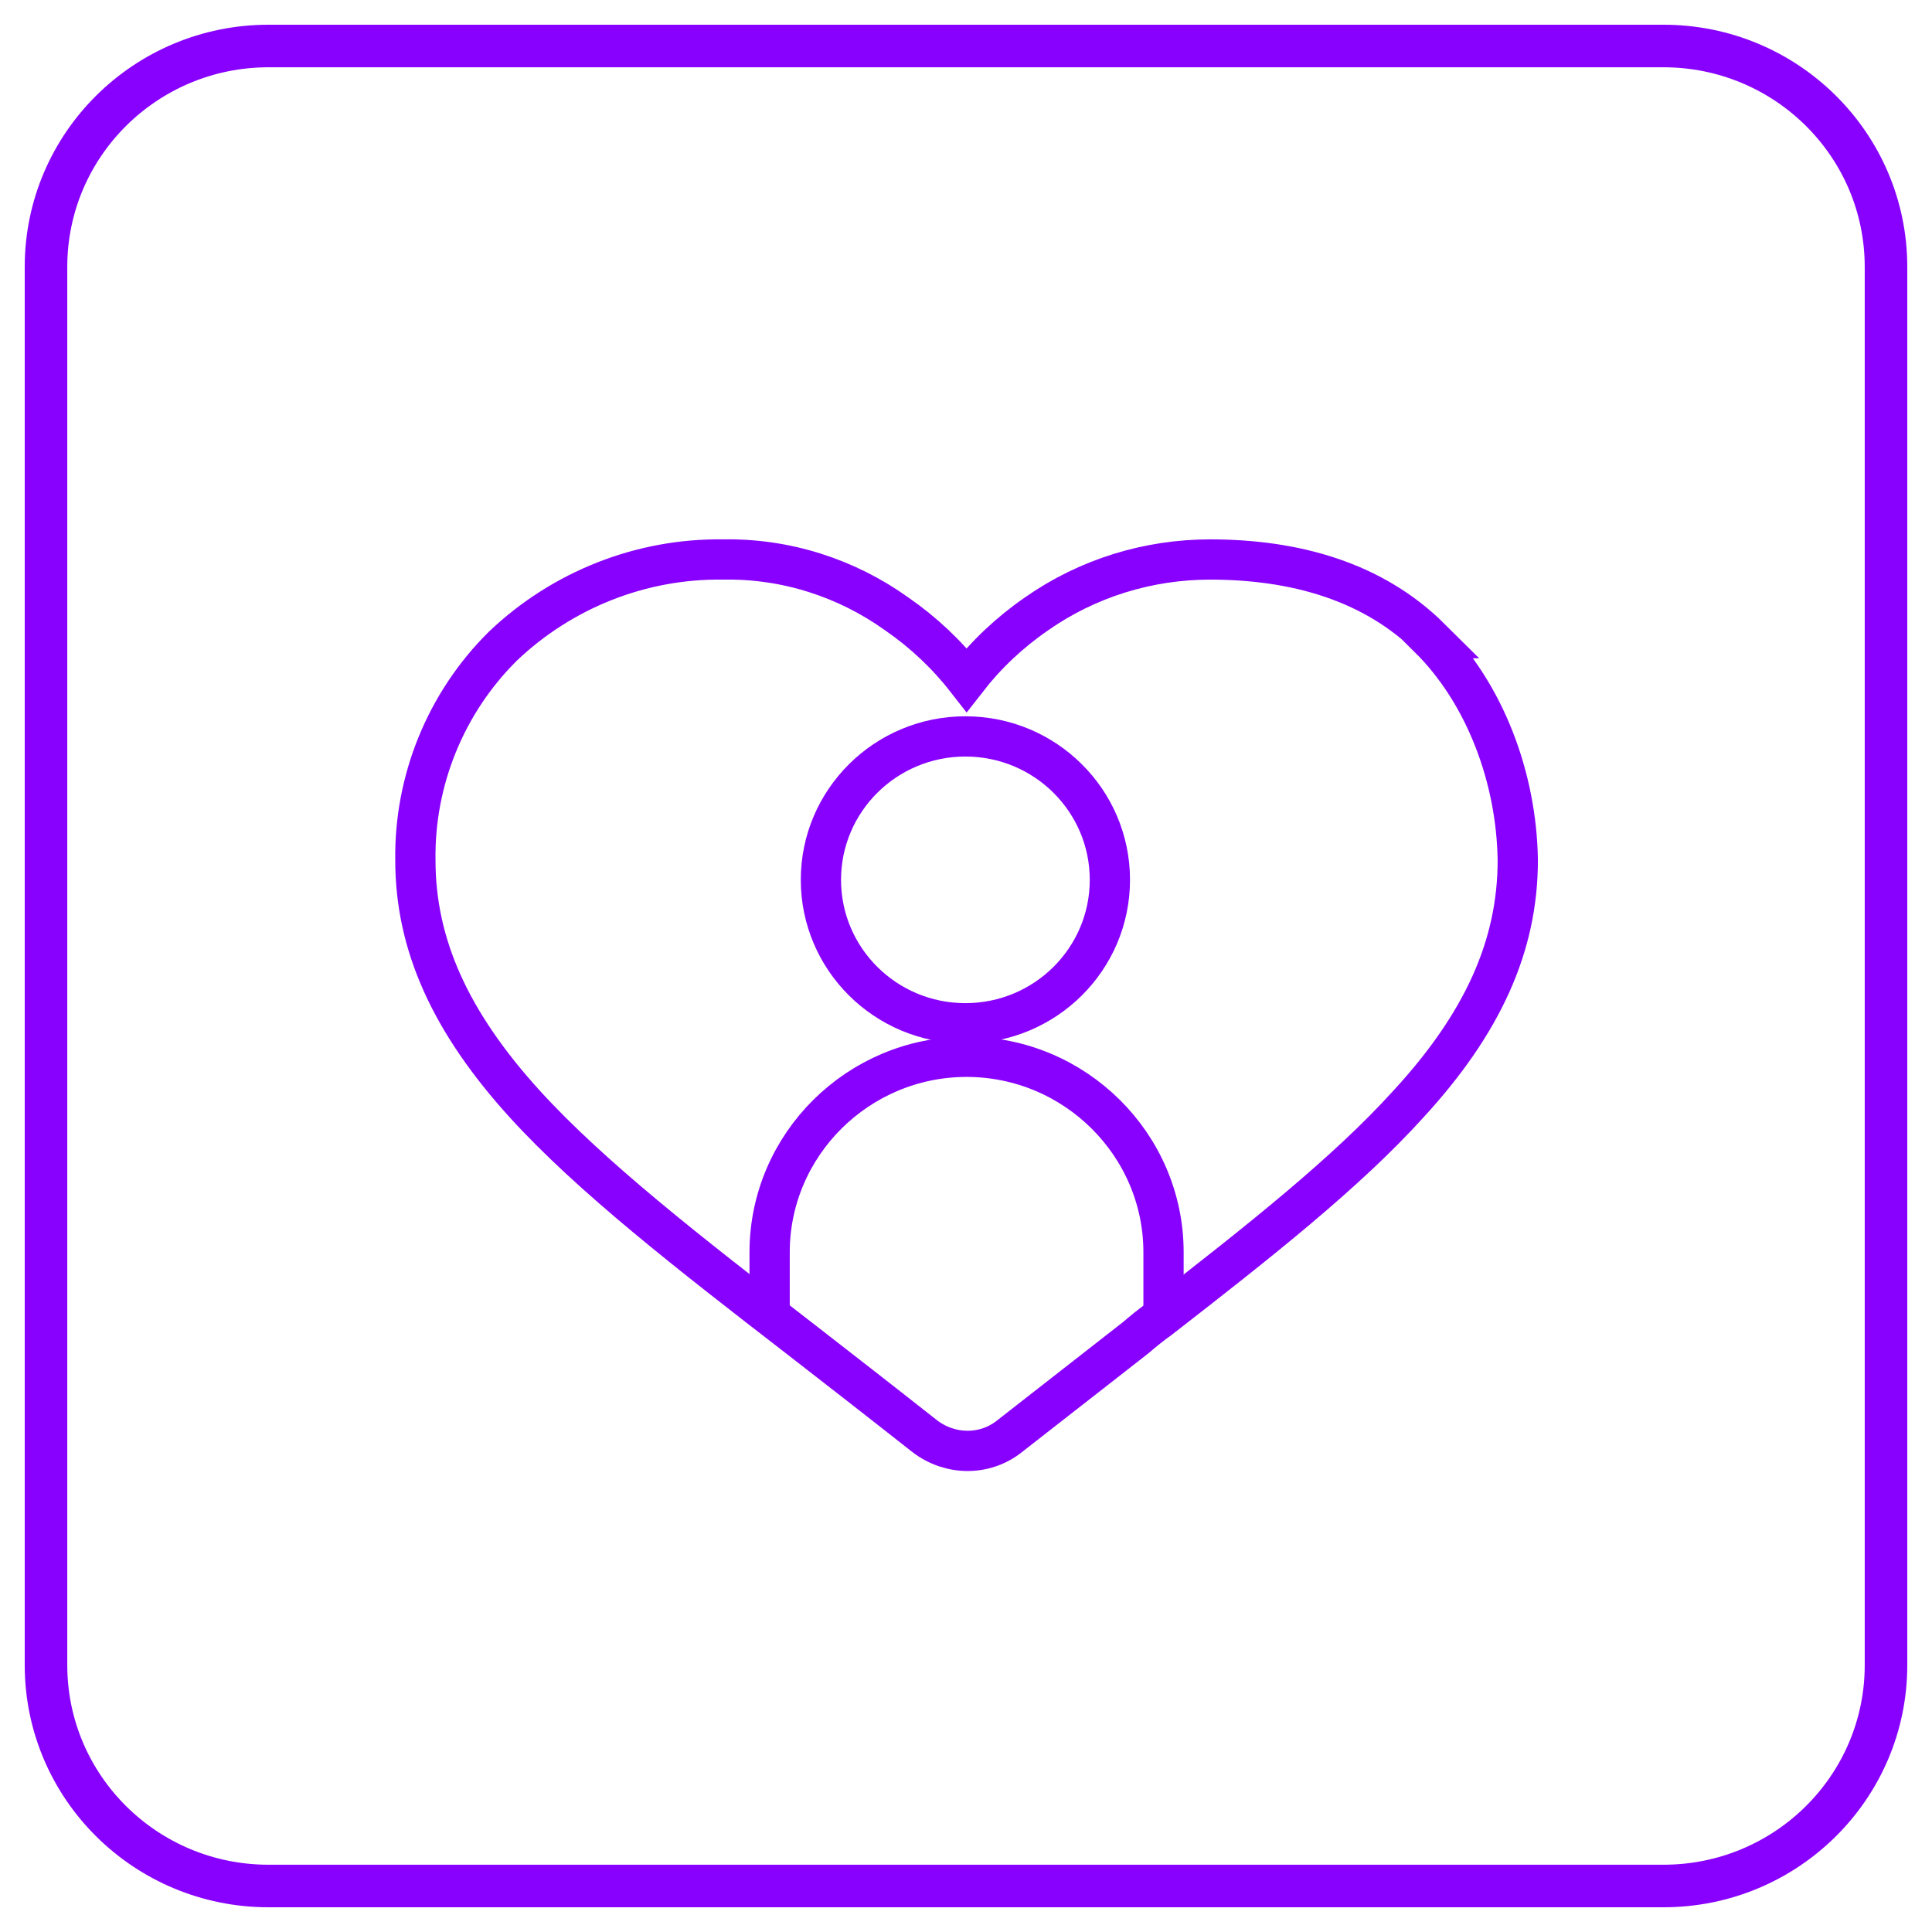
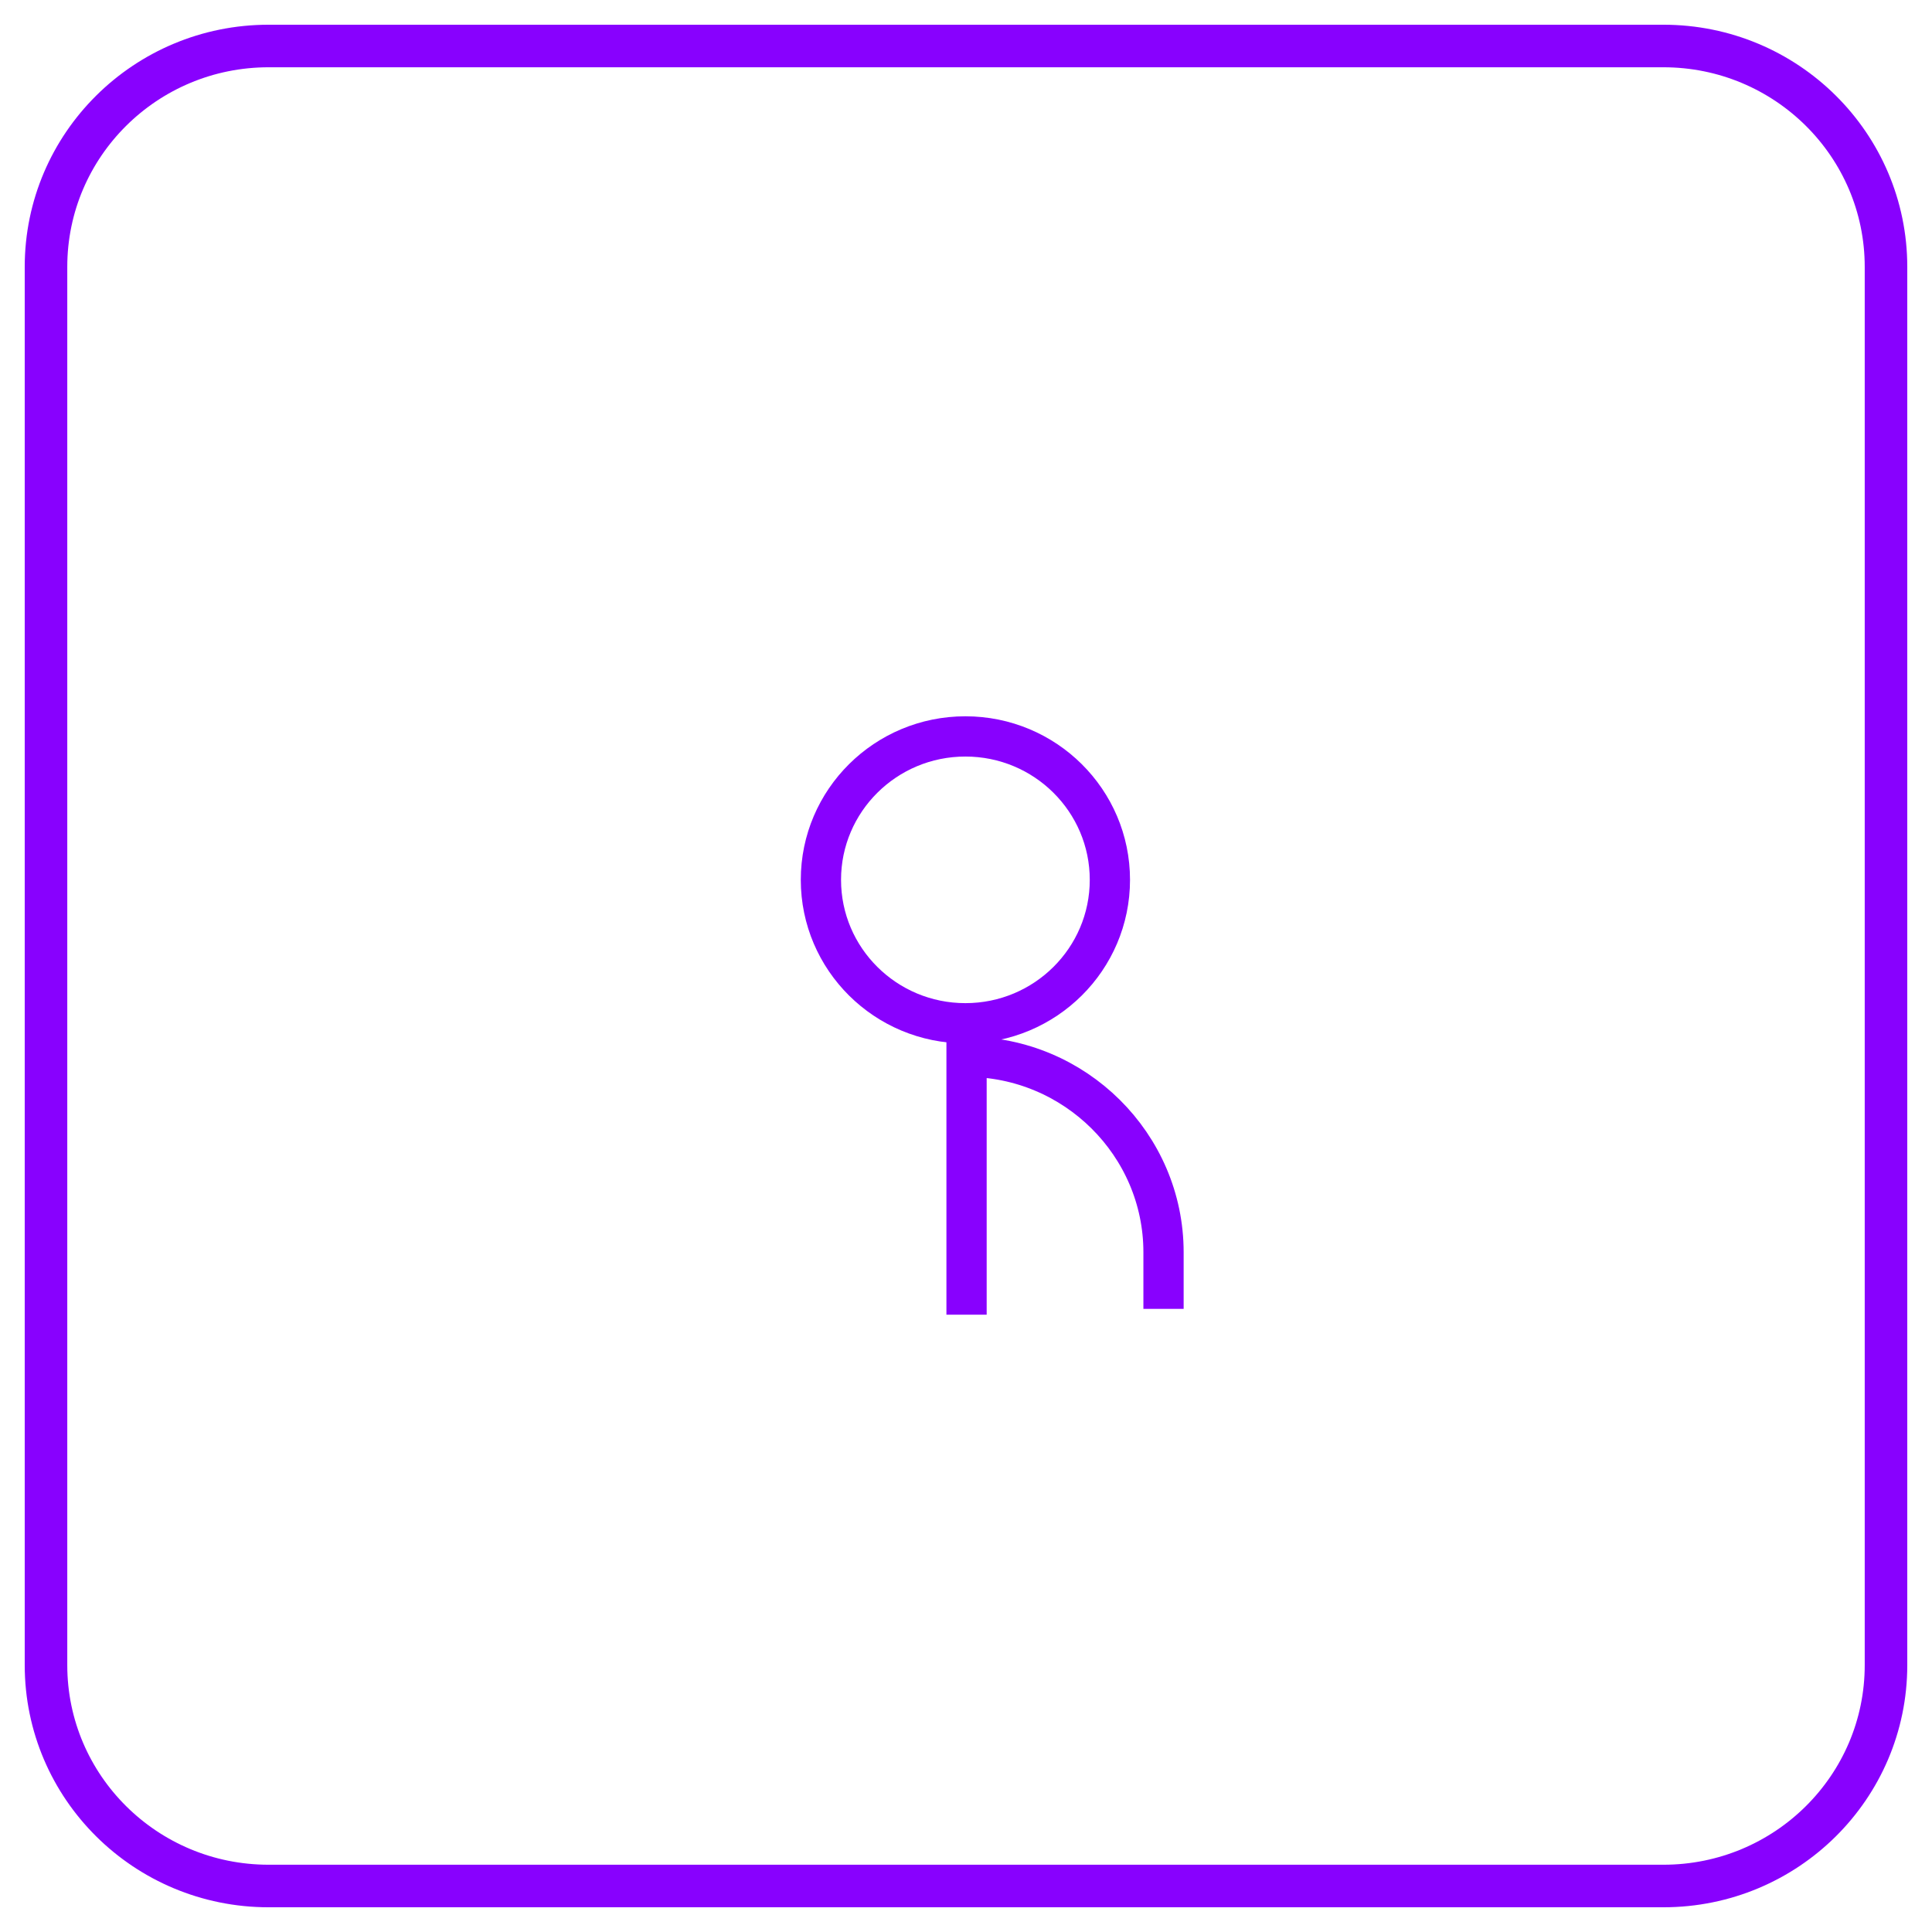
<svg xmlns="http://www.w3.org/2000/svg" fill="none" viewBox="0 0 42 42" height="42" width="42">
-   <path stroke-miterlimit="10" stroke-width="0.875" stroke="#8801FE" d="M31.095 13.873C29.854 12.641 28.157 12.163 26.307 12.163C24.965 12.163 23.647 12.565 22.533 13.345C21.95 13.747 21.443 14.225 21.013 14.778C20.582 14.225 20.075 13.747 19.493 13.345C18.404 12.565 17.086 12.138 15.718 12.163C13.945 12.138 12.222 12.817 10.93 14.049C9.689 15.28 9.005 16.965 9.03 18.7C9.03 20.535 9.79 22.22 11.412 24.005C12.856 25.588 14.958 27.223 17.365 29.083C18.175 29.712 19.113 30.441 20.101 31.22C20.658 31.648 21.418 31.648 21.95 31.22C22.913 30.466 23.85 29.737 24.686 29.083C24.863 28.932 25.015 28.807 25.193 28.681C27.396 26.971 29.271 25.488 30.614 24.005C32.235 22.245 32.995 20.56 32.995 18.7C32.97 16.915 32.286 15.079 31.07 13.873H31.095Z" />
-   <path stroke-miterlimit="10" stroke-width="0.875" stroke="#8801FE" d="M25.294 28.454V27.223C25.294 24.884 23.368 22.974 21.012 22.974C18.657 22.974 16.731 24.884 16.731 27.223V28.58" />
+   <path stroke-miterlimit="10" stroke-width="0.875" stroke="#8801FE" d="M25.294 28.454V27.223C25.294 24.884 23.368 22.974 21.012 22.974V28.58" />
  <path stroke-miterlimit="10" stroke-width="0.875" stroke="#8801FE" d="M20.987 22.245C22.722 22.245 24.128 20.849 24.128 19.127C24.128 17.405 22.722 16.009 20.987 16.009C19.252 16.009 17.846 17.405 17.846 19.127C17.846 20.849 19.252 22.245 20.987 22.245Z" />
  <path stroke-miterlimit="10" stroke-width="0.925" stroke="#8801FE" d="M36.161 1H5.839C3.166 1 1 3.15 1 5.802V36.198C1 38.85 3.166 41 5.839 41H36.161C38.834 41 41 38.85 41 36.198V5.802C41 3.15 38.834 1 36.161 1Z" />
</svg>